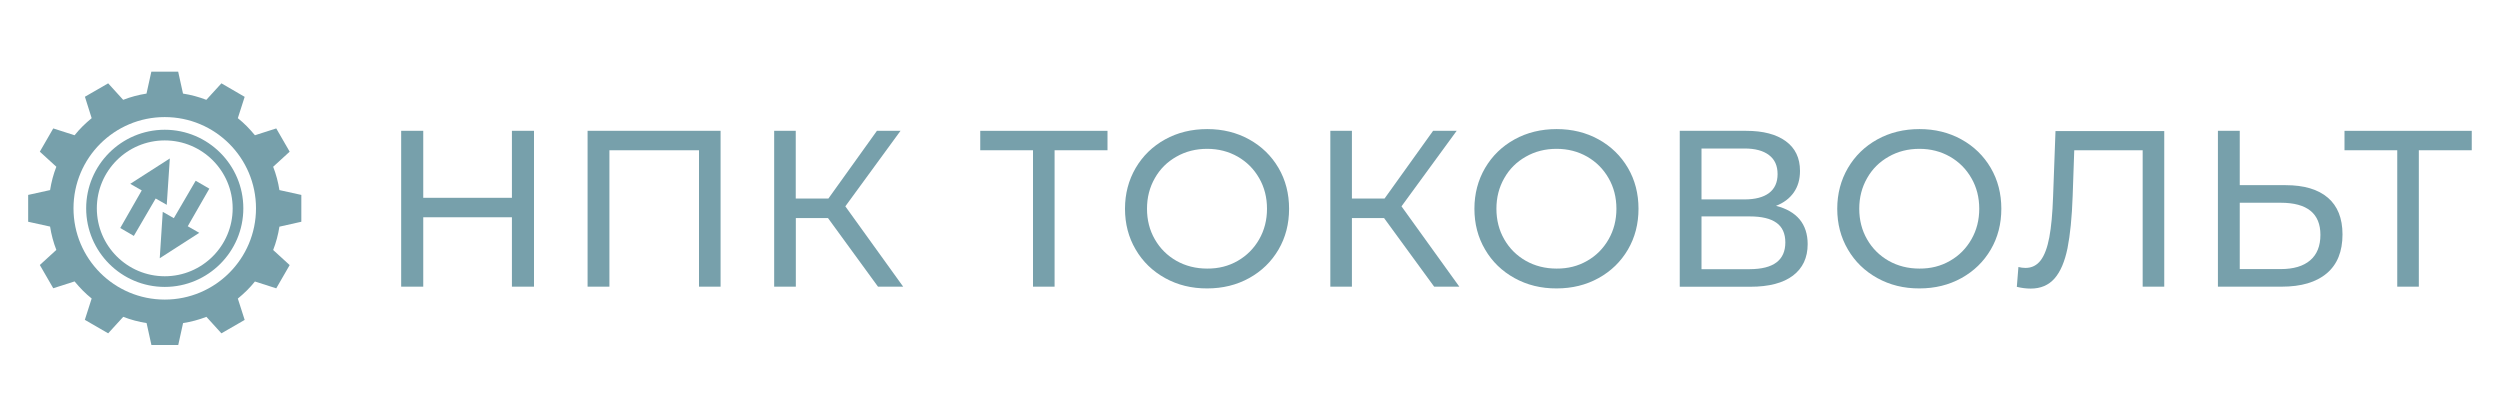
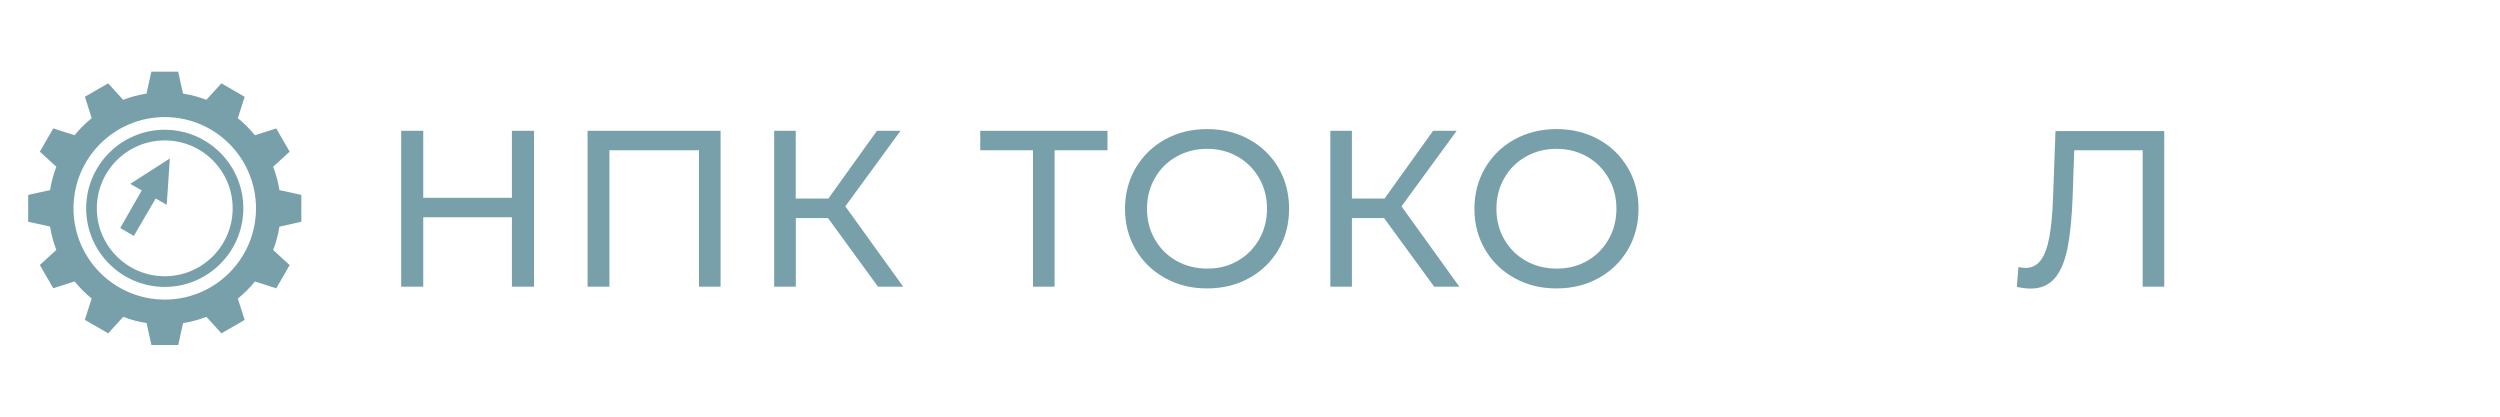
<svg xmlns="http://www.w3.org/2000/svg" id="Слой_1" x="0px" y="0px" viewBox="0 0 300 50" style="enable-background:new 0 0 300 50;" xml:space="preserve">
  <style type="text/css"> .st0{fill:#77A0AB;} </style>
  <g>
    <g>
      <path class="st0" d="M19.77,16.85c4.5,0,8.15,3.65,8.15,8.15s-3.65,8.15-8.15,8.15S11.62,29.5,11.62,25S15.27,16.85,19.77,16.85 M19.77,15.57c-5.2,0-9.43,4.23-9.43,9.43s4.23,9.43,9.43,9.43c5.2,0,9.43-4.23,9.43-9.43S24.97,15.57,19.77,15.57L19.77,15.57z" />
      <path class="st0" d="M36.16,26.61v-3.22l-2.63-0.58c-0.15-0.96-0.4-1.9-0.75-2.8l1.98-1.81l-1.61-2.79l-2.56,0.82 c-0.3-0.37-0.63-0.73-0.97-1.08c-0.34-0.34-0.7-0.67-1.08-0.97l0.82-2.56L26.57,10l-1.81,1.98c-0.9-0.35-1.84-0.6-2.8-0.75 l-0.58-2.63h-3.22l-0.58,2.63c-0.96,0.15-1.9,0.4-2.8,0.75L12.98,10l-2.79,1.61L11,14.18c-0.37,0.3-0.73,0.63-1.08,0.97 c-0.34,0.34-0.67,0.7-0.97,1.08l-2.56-0.82L4.78,18.2l1.98,1.81c-0.35,0.9-0.6,1.84-0.75,2.8l-2.63,0.58v3.22l2.63,0.58 c0.15,0.96,0.4,1.9,0.75,2.8L4.78,31.8l1.61,2.79l2.56-0.82c0.3,0.37,0.63,0.73,0.97,1.08c0.34,0.34,0.7,0.67,1.08,0.97 l-0.82,2.56L12.98,40l1.81-1.98c0.9,0.35,1.84,0.6,2.8,0.75l0.58,2.63h3.22l0.58-2.63c0.96-0.15,1.9-0.4,2.8-0.75L26.57,40 l2.79-1.61l-0.82-2.56c0.37-0.3,0.73-0.63,1.08-0.97c0.34-0.34,0.67-0.7,0.97-1.08l2.56,0.82l1.61-2.79l-1.98-1.81 c0.35-0.9,0.6-1.84,0.75-2.8L36.16,26.61z M19.77,35.95c-6.05,0-10.95-4.9-10.95-10.95c0-6.05,4.9-10.95,10.95-10.95 S30.72,18.95,30.72,25C30.72,31.05,25.82,35.95,19.77,35.95z" />
      <g>
        <polyline class="st0" points="16.06,28.31 18.68,23.82 20.01,24.58 20.38,19.02 20.37,19.02 15.63,22.06 17.01,22.85 14.43,27.36 " />
-         <polyline class="st0" points="23.48,21.69 20.86,26.18 19.53,25.42 19.17,30.98 19.18,30.98 23.91,27.94 22.53,27.15 25.12,22.64 " />
      </g>
    </g>
    <g>
      <g>
        <g>
          <path class="st0" d="M64.08,15.7v18.7h-2.65v-8.33H50.79v8.33h-2.65V15.7h2.65v8.04h10.64V15.7H64.08z" />
          <path class="st0" d="M86.47,15.7v18.7h-2.59V18.03H73.13V34.4h-2.62V15.7H86.47z" />
          <path class="st0" d="M99.36,26.17H95.5v8.23H92.9V15.7h2.59v8.12h3.92l5.82-8.12h2.83l-6.62,9.06l6.94,9.64h-3.02L99.36,26.17z" />
          <path class="st0" d="M132.9,18.03h-6.35V34.4h-2.59V18.03h-6.33V15.7h15.27V18.03z" />
          <path class="st0" d="M139.81,33.37c-1.5-0.83-2.68-1.97-3.53-3.43c-0.86-1.46-1.28-3.09-1.28-4.89c0-1.8,0.43-3.43,1.28-4.89 c0.86-1.46,2.03-2.6,3.53-3.43c1.5-0.83,3.19-1.24,5.06-1.24c1.85,0,3.53,0.41,5.03,1.24c1.5,0.83,2.67,1.97,3.52,3.42 c0.85,1.45,1.27,3.09,1.27,4.9s-0.42,3.45-1.27,4.9c-0.85,1.45-2.02,2.59-3.52,3.42c-1.5,0.83-3.18,1.24-5.03,1.24 C142.99,34.62,141.31,34.2,139.81,33.37z M148.53,31.3c1.08-0.62,1.94-1.48,2.57-2.58c0.63-1.1,0.94-2.32,0.94-3.67 c0-1.35-0.31-2.58-0.94-3.67c-0.63-1.1-1.48-1.95-2.57-2.58c-1.09-0.62-2.31-0.94-3.67-0.94c-1.36,0-2.59,0.31-3.69,0.94 c-1.1,0.62-1.97,1.48-2.59,2.58c-0.63,1.1-0.94,2.32-0.94,3.67c0,1.35,0.31,2.58,0.94,3.67c0.63,1.1,1.49,1.95,2.59,2.58 c1.1,0.62,2.33,0.93,3.69,0.93C146.22,32.24,147.44,31.93,148.53,31.3z" />
          <path class="st0" d="M166.09,26.17h-3.86v8.23h-2.59V15.7h2.59v8.12h3.92l5.82-8.12h2.83l-6.62,9.06l6.94,9.64h-3.02 L166.09,26.17z" />
          <path class="st0" d="M181.74,33.37c-1.5-0.83-2.68-1.97-3.53-3.43c-0.86-1.46-1.28-3.09-1.28-4.89c0-1.8,0.43-3.43,1.28-4.89 c0.86-1.46,2.03-2.6,3.53-3.43c1.5-0.83,3.19-1.24,5.06-1.24c1.85,0,3.53,0.41,5.03,1.24c1.5,0.83,2.67,1.97,3.52,3.42 c0.85,1.45,1.27,3.09,1.27,4.9s-0.42,3.45-1.27,4.9c-0.85,1.45-2.02,2.59-3.52,3.42c-1.5,0.83-3.18,1.24-5.03,1.24 C184.92,34.62,183.24,34.2,181.74,33.37z M190.46,31.3c1.09-0.62,1.94-1.48,2.57-2.58c0.63-1.1,0.94-2.32,0.94-3.67 c0-1.35-0.31-2.58-0.94-3.67c-0.63-1.1-1.48-1.95-2.57-2.58c-1.09-0.62-2.31-0.94-3.67-0.94c-1.36,0-2.59,0.31-3.69,0.94 c-1.1,0.62-1.97,1.48-2.59,2.58c-0.63,1.1-0.94,2.32-0.94,3.67c0,1.35,0.31,2.58,0.94,3.67c0.63,1.1,1.49,1.95,2.59,2.58 c1.1,0.62,2.33,0.93,3.69,0.93C188.15,32.24,189.37,31.93,190.46,31.3z" />
-           <path class="st0" d="M215.95,26.32c0.64,0.77,0.97,1.77,0.97,2.98c0,1.62-0.59,2.88-1.76,3.77c-1.17,0.89-2.88,1.34-5.12,1.34 h-8.47V15.7h7.97c2.03,0,3.61,0.41,4.75,1.24c1.14,0.83,1.71,2.02,1.71,3.57c0,1.02-0.25,1.88-0.75,2.59 c-0.5,0.71-1.21,1.25-2.13,1.6C214.35,25.01,215.3,25.55,215.95,26.32z M204.18,23.93h5.16c1.29,0,2.27-0.26,2.95-0.77 c0.68-0.52,1.02-1.27,1.02-2.27c0-1-0.34-1.76-1.03-2.28c-0.69-0.53-1.67-0.79-2.94-0.79h-5.16V23.93z M214.24,29.09 c0-1.07-0.36-1.86-1.07-2.36c-0.71-0.51-1.78-0.76-3.19-0.76h-5.8v6.33h5.8C212.82,32.29,214.24,31.22,214.24,29.09z" />
-           <path class="st0" d="M225.28,33.37c-1.5-0.83-2.68-1.97-3.53-3.43c-0.86-1.46-1.28-3.09-1.28-4.89c0-1.8,0.43-3.43,1.28-4.89 c0.86-1.46,2.03-2.6,3.53-3.43c1.5-0.83,3.19-1.24,5.06-1.24c1.85,0,3.53,0.41,5.03,1.24c1.5,0.83,2.67,1.97,3.52,3.42 c0.85,1.45,1.27,3.09,1.27,4.9s-0.42,3.45-1.27,4.9c-0.85,1.45-2.02,2.59-3.52,3.42c-1.5,0.83-3.18,1.24-5.03,1.24 C228.46,34.62,226.78,34.2,225.28,33.37z M234,31.3c1.09-0.62,1.94-1.48,2.57-2.58c0.63-1.1,0.94-2.32,0.94-3.67 c0-1.35-0.31-2.58-0.94-3.67c-0.63-1.1-1.48-1.95-2.57-2.58c-1.09-0.62-2.31-0.94-3.67-0.94c-1.36,0-2.59,0.31-3.69,0.94 c-1.1,0.62-1.97,1.48-2.59,2.58c-0.63,1.1-0.94,2.32-0.94,3.67c0,1.35,0.31,2.58,0.94,3.67c0.63,1.1,1.49,1.95,2.59,2.58 c1.1,0.62,2.33,0.93,3.69,0.93C231.69,32.24,232.91,31.93,234,31.3z" />
          <path class="st0" d="M259.71,15.7v18.7h-2.59V18.03h-8.21l-0.19,5.48c-0.09,2.58-0.3,4.67-0.62,6.28 c-0.33,1.6-0.84,2.81-1.55,3.62c-0.71,0.81-1.66,1.22-2.86,1.22c-0.55,0-1.1-0.07-1.67-0.21l0.19-2.38 c0.28,0.07,0.56,0.11,0.85,0.11c0.76,0,1.37-0.31,1.83-0.92c0.46-0.61,0.8-1.54,1.03-2.76c0.23-1.23,0.38-2.85,0.45-4.86 l0.29-7.88H259.71z" />
-           <path class="st0" d="M279.34,23.72c1.17,1,1.76,2.47,1.76,4.41c0,2.05-0.63,3.61-1.89,4.67c-1.26,1.07-3.07,1.6-5.41,1.6h-7.65 V15.7h2.62v6.52h5.51C276.48,22.22,278.17,22.72,279.34,23.72z M277.22,31.24c0.82-0.7,1.23-1.72,1.23-3.06 c0-2.56-1.59-3.85-4.76-3.85h-4.92v7.96h4.92C275.23,32.29,276.4,31.94,277.22,31.24z" />
-           <path class="st0" d="M296.61,18.03h-6.35V34.4h-2.59V18.03h-6.33V15.7h15.27V18.03z" />
        </g>
      </g>
    </g>
  </g>
</svg>